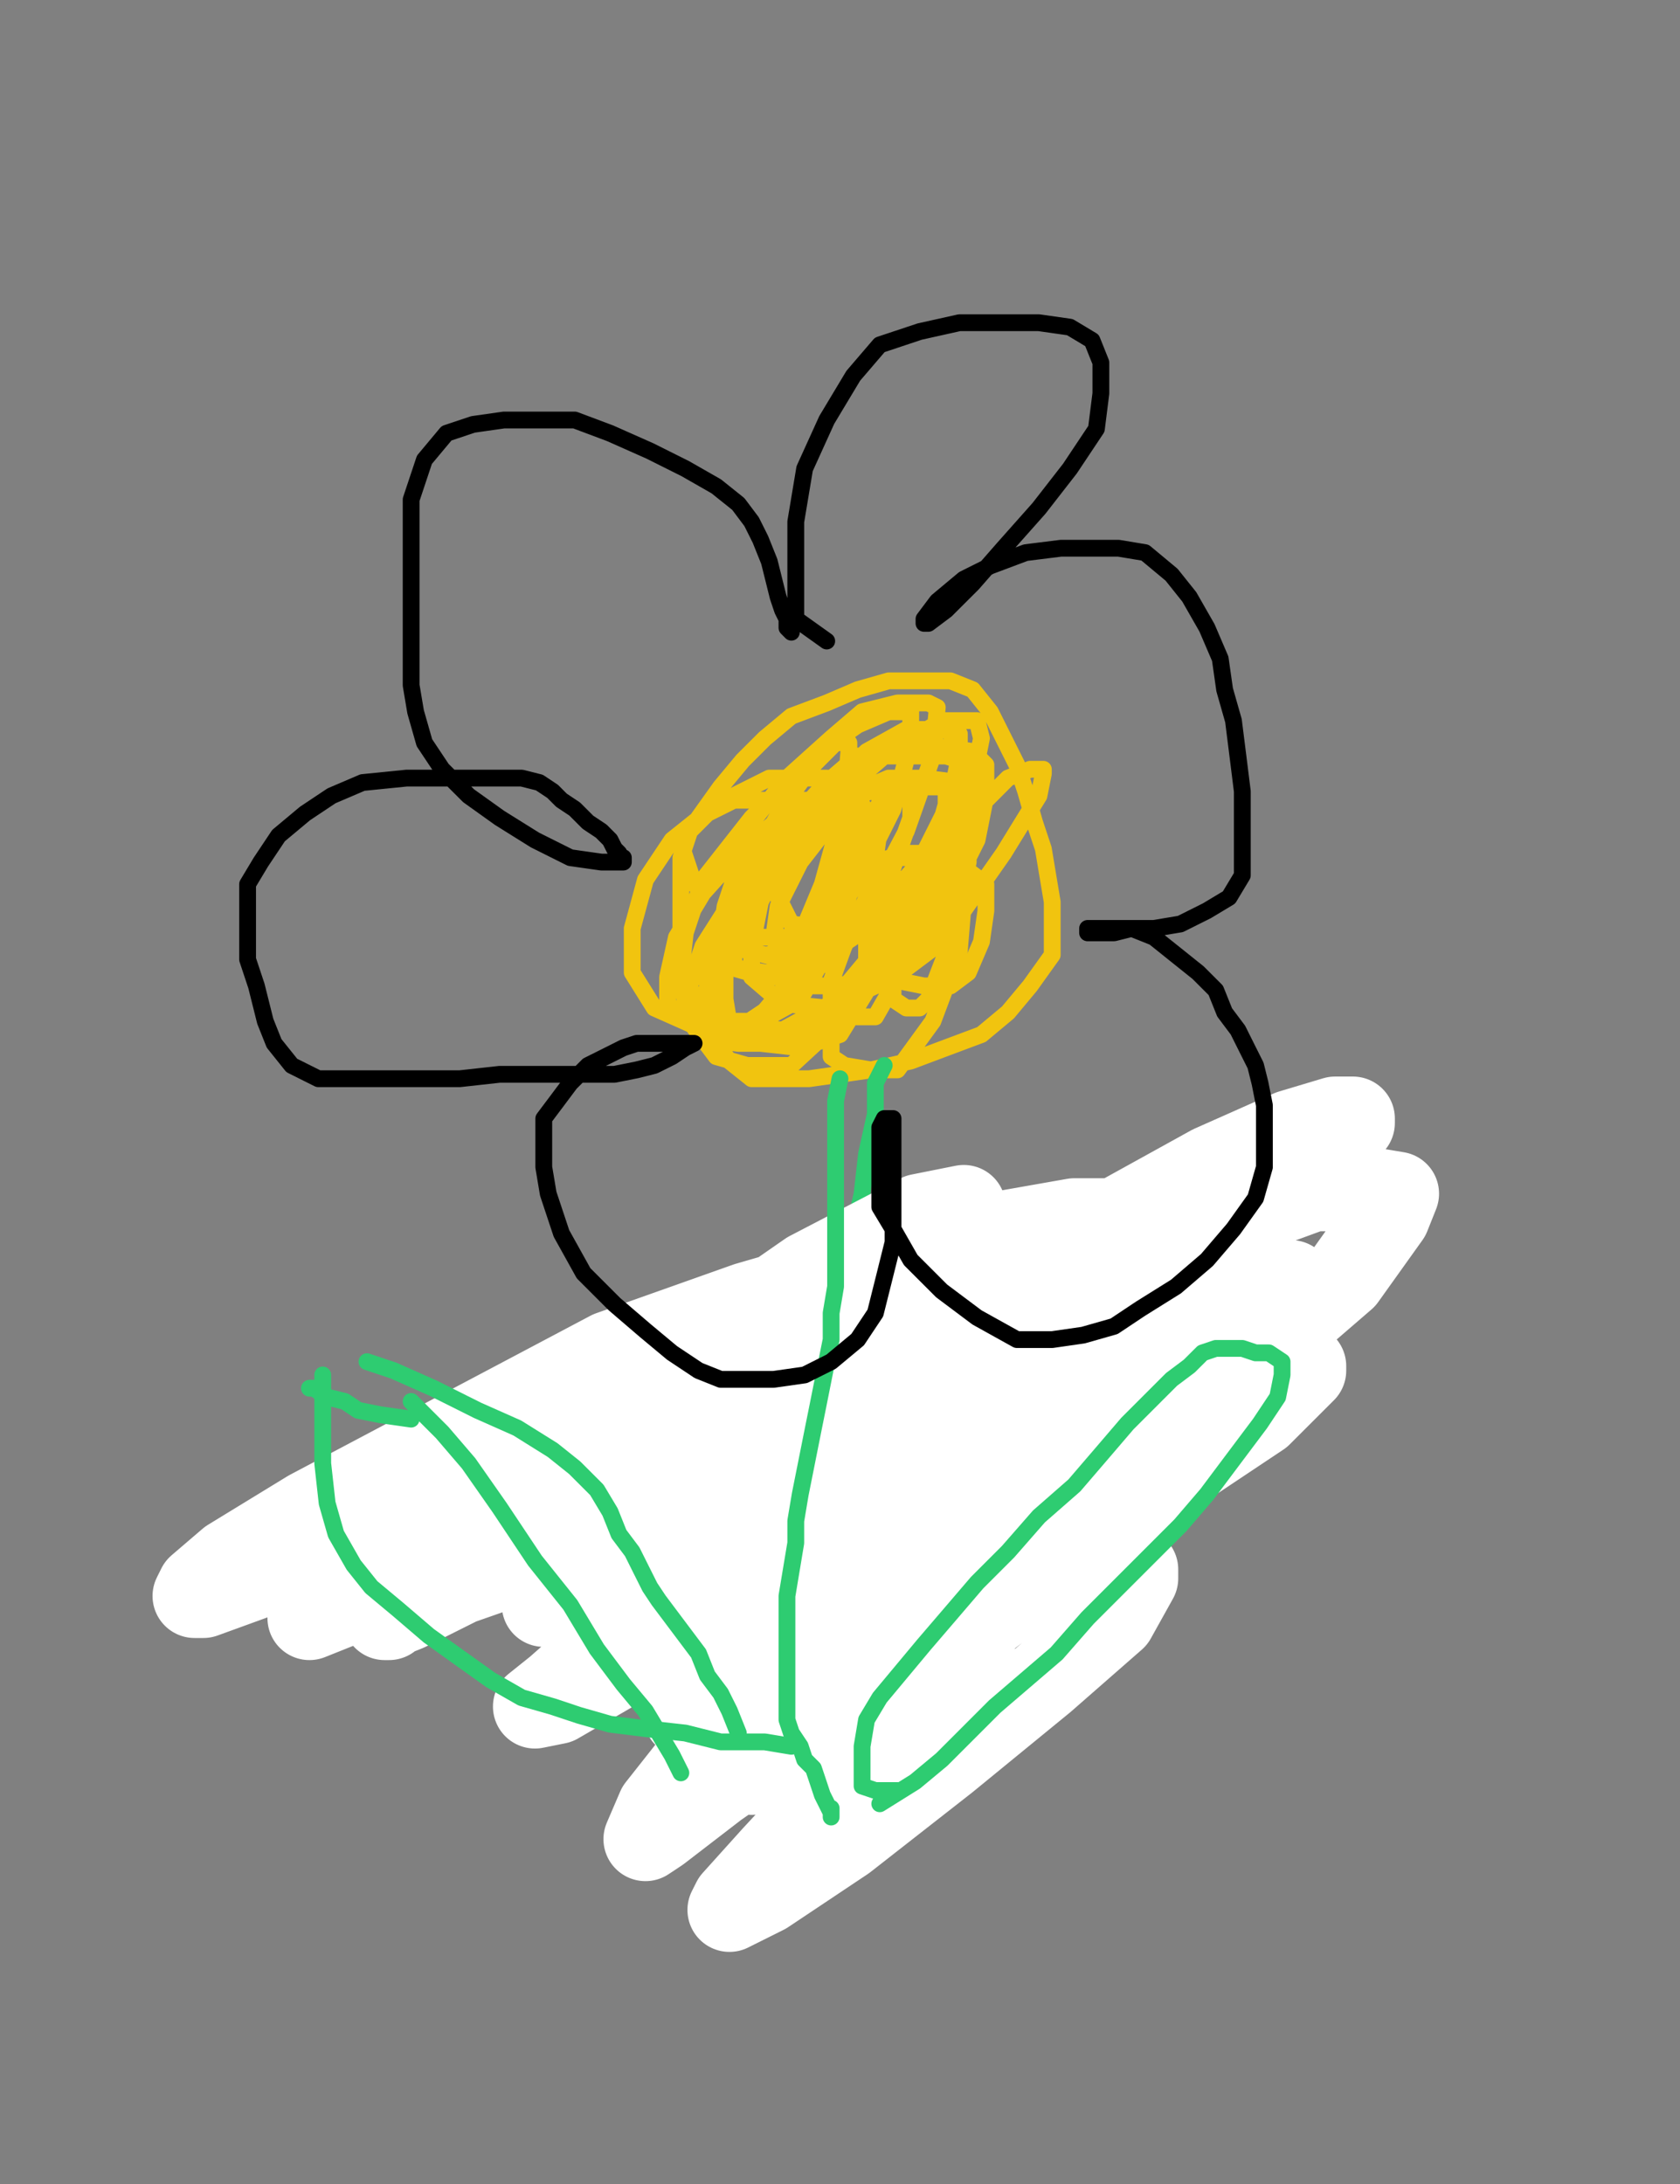
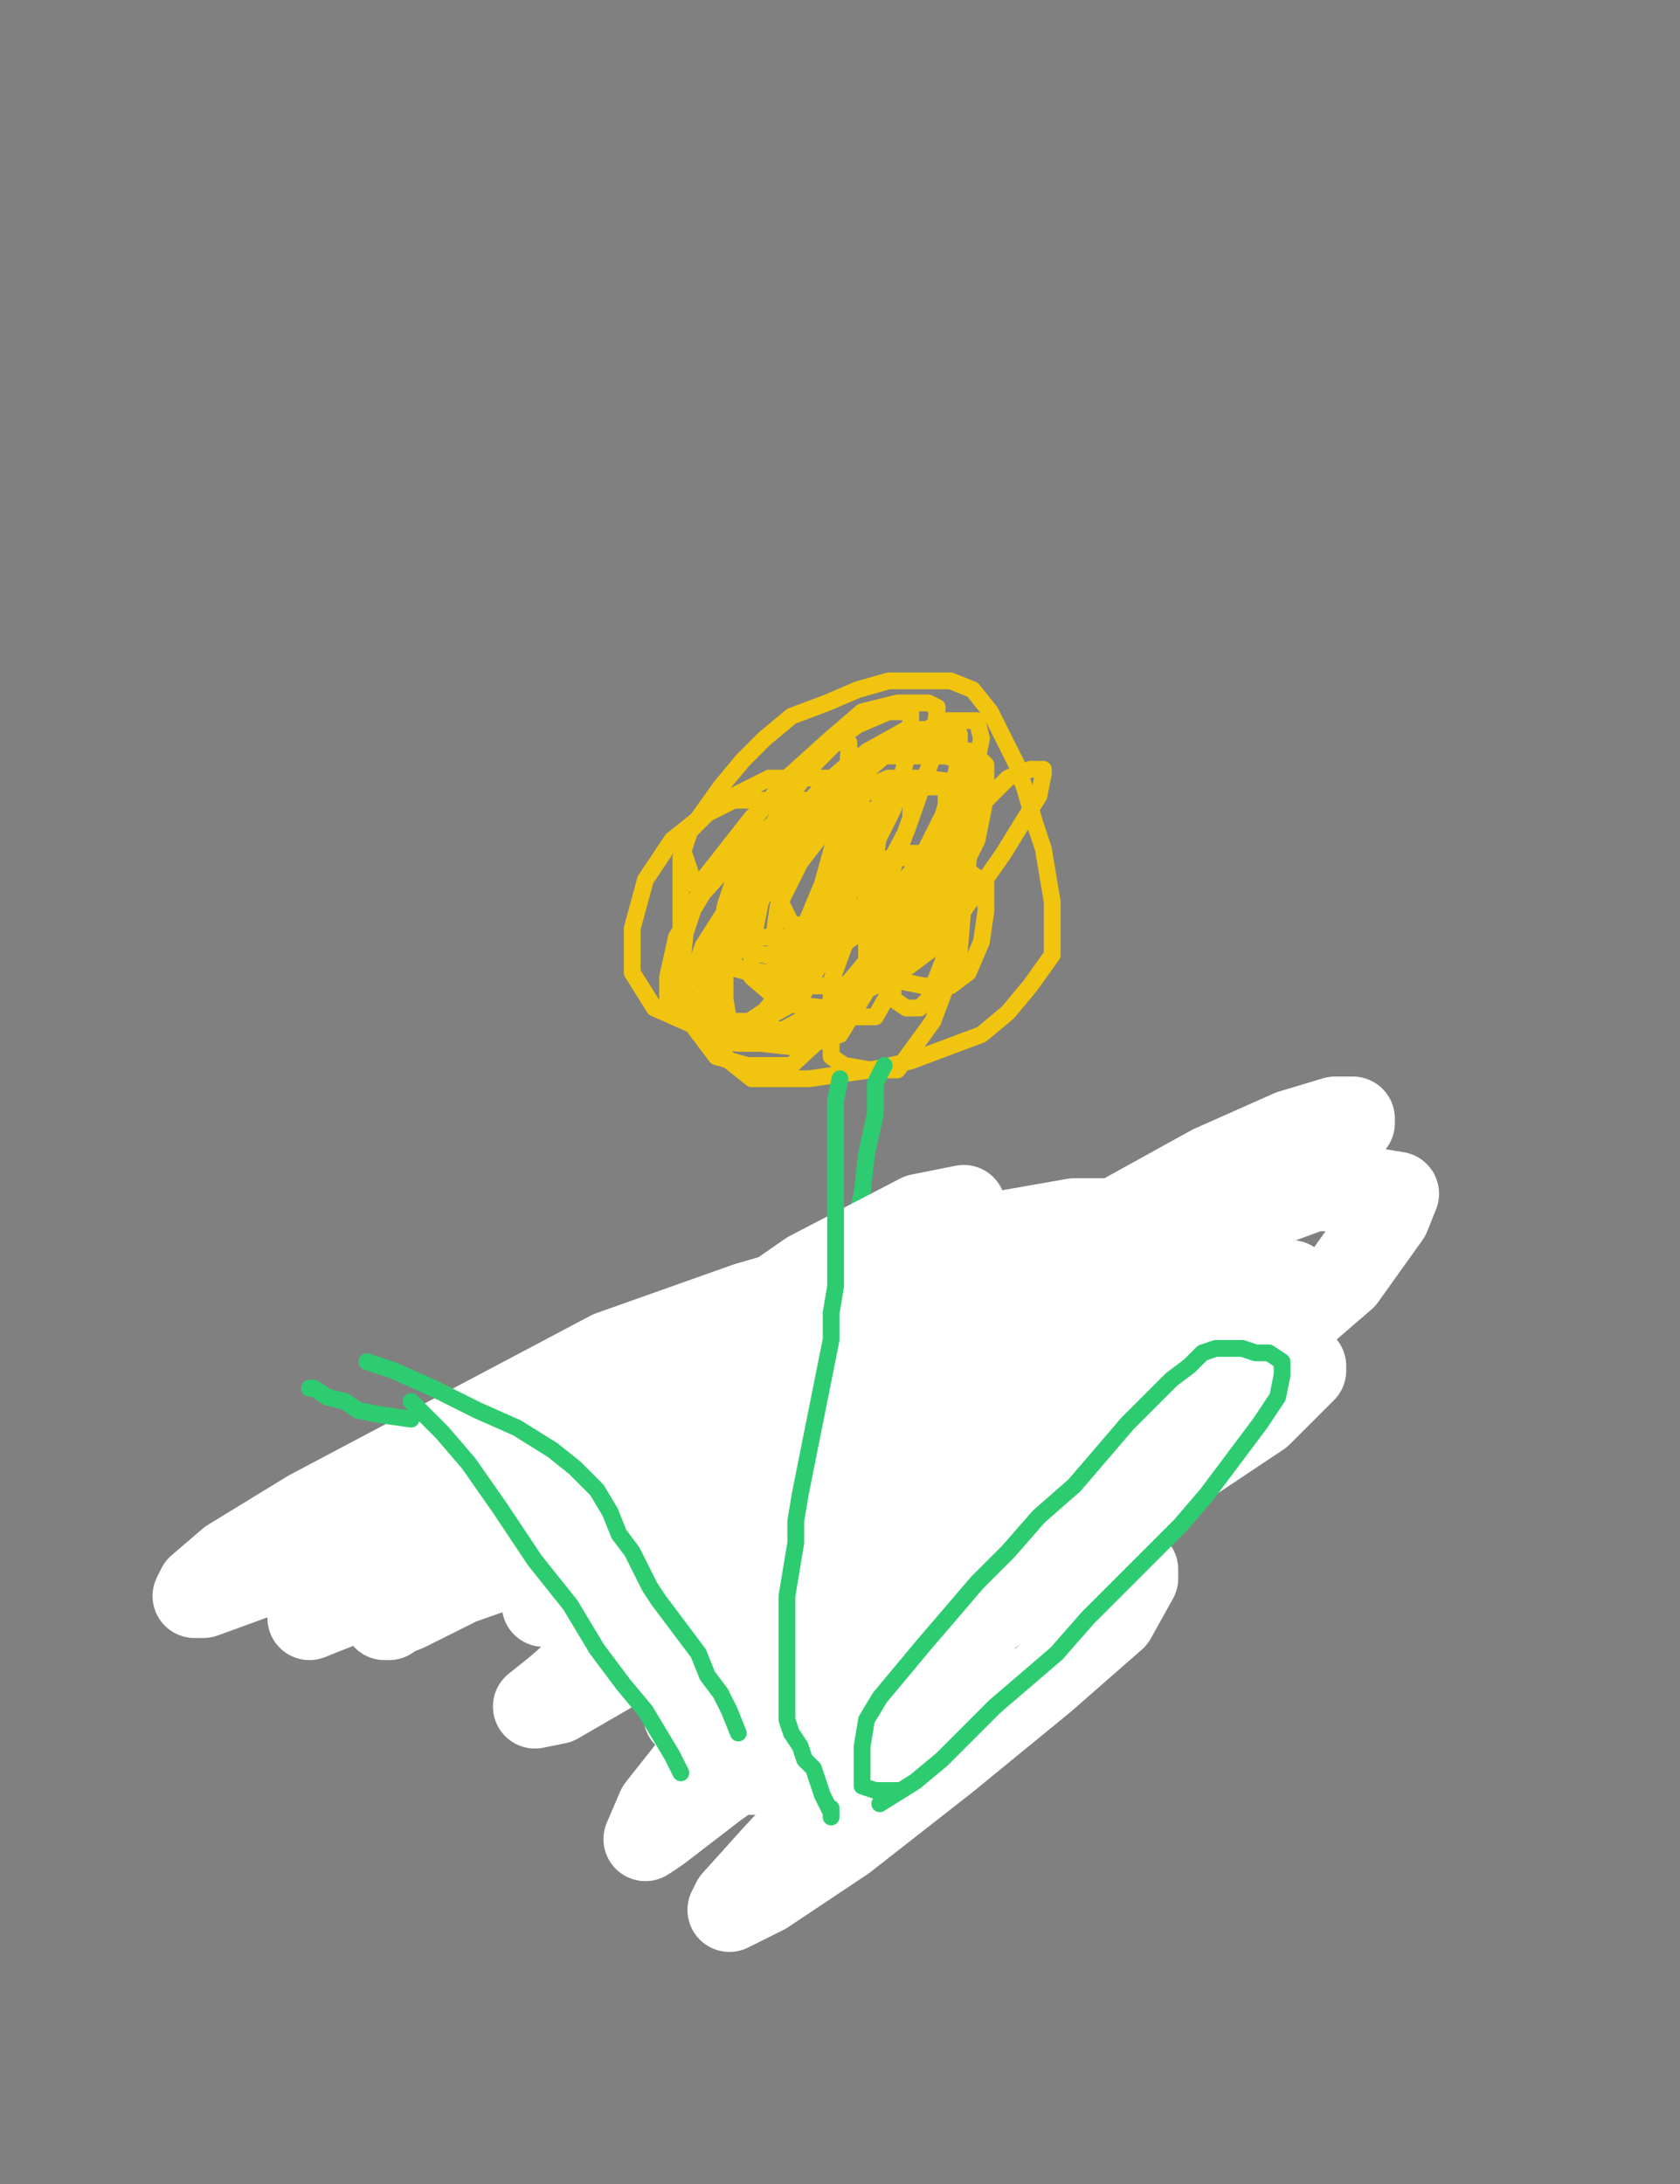
<svg xmlns="http://www.w3.org/2000/svg" baseProfile="full" height="520" version="1.1" width="400">
  <rect width="100%" height="100%" fill="#808080" stroke="none" />
  <defs>
    <style type="text/css">.path {fill: none; stroke-linejoin: round; stroke-linecap: round;}</style>
  </defs>
-   <path class="path" d="M 211.58 214.74" stroke="#f1c40f" stroke-width="4" />
  <path class="path" d="M 165.26 210.53 L 162.11 201.05 L 166.32 194.74 L 171.58 187.37 L 176.84 181.05 L 182.11 175.79 L 188.42 170.53 L 196.84 167.37 L 204.21 164.21 L 211.58 162.11 L 218.95 162.11 L 226.32 162.11 L 231.58 164.21 L 235.79 169.47 L 238.95 175.79 L 242.11 182.11 L 244.21 188.42 L 246.32 195.79 L 248.42 202.11 L 249.47 208.42 L 250.53 214.74 L 250.53 221.05 L 250.53 227.37 L 245.26 234.74 L 240.00 241.05 L 233.68 246.32 L 225.26 249.47 L 216.84 252.63 L 207.37 254.74 L 200.00 255.79 L 192.63 256.84 L 186.32 256.84 L 178.95 256.84 L 173.68 252.63 L 169.47 247.37 L 166.32 241.05 L 164.21 234.74 L 162.11 228.42 L 162.11 221.05 L 162.11 212.63 L 162.11 204.21 L 164.21 197.89 L 168.42 193.68 L 174.74 190.53 L 182.11 190.53 L 190.53 190.53 L 196.84 190.53 L 201.05 190.53 L 203.16 190.53 L 204.21 190.53 L 198.95 190.53 L 188.42 192.63 L 176.84 202.11 L 167.37 212.63 L 161.05 223.16 L 158.95 232.63 L 158.95 238.95 L 163.16 243.16 L 170.53 244.21 L 180.00 243.16 L 191.58 229.47 L 200.00 215.79 L 203.16 207.37 L 204.21 202.11 L 202.11 198.95 L 195.79 198.95 L 187.37 198.95 L 180.00 204.21 L 174.74 209.47 L 172.63 215.79 L 171.58 223.16 L 171.58 227.37 L 175.79 230.53 L 182.11 231.58 L 188.42 231.58 L 195.79 221.05 L 202.11 204.21 L 205.26 189.47 L 205.26 184.21 L 203.16 184.21 L 195.79 188.42 L 186.32 200.00 L 176.84 213.68 L 172.63 227.37 L 172.63 237.89 L 173.68 244.21 L 181.05 248.42 L 190.53 249.47 L 200.00 246.32 L 211.58 227.37 L 221.05 206.32 L 225.26 191.58 L 225.26 187.37 L 220.00 187.37 L 212.63 188.42 L 204.21 196.84 L 195.79 211.58 L 190.53 225.26 L 189.47 233.68 L 189.47 238.95 L 195.79 241.05 L 202.11 242.11 L 208.42 242.11 L 212.63 234.74 L 216.84 225.26 L 218.95 216.84 L 218.95 213.68 L 217.89 213.68 L 214.74 214.74 L 212.63 218.95 L 211.58 223.16 L 211.58 227.37 L 211.58 230.53 L 214.74 233.68 L 220.00 234.74 L 226.32 234.74 L 230.53 231.58 L 233.68 224.21 L 234.74 216.84 L 234.74 210.53 L 230.53 207.37 L 225.26 207.37 L 218.95 207.37 L 212.63 210.53 L 208.42 216.84 L 206.32 223.16 L 206.32 227.37 L 206.32 229.47 L 208.42 229.47 L 214.74 229.47 L 220.00 225.26 L 227.37 214.74 L 230.53 200.00 L 231.58 189.47 L 231.58 182.11 L 225.26 180.00 L 214.74 180.00 L 204.21 180.00 L 196.84 186.32 L 189.47 194.74 L 186.32 205.26 L 185.26 213.68 L 188.42 220.00 L 196.84 221.05 L 207.37 218.95 L 218.95 205.26 L 226.32 190.53 L 228.42 180.00 L 228.42 174.74 L 224.21 173.68 L 215.79 173.68 L 206.32 178.95 L 195.79 189.47 L 187.37 202.11 L 181.05 214.74 L 178.95 225.26 L 178.95 232.63 L 186.32 238.95 L 196.84 240.00 L 208.42 234.74 L 222.11 214.74 L 230.53 191.58 L 233.68 175.79 L 232.63 171.58 L 224.21 171.58 L 210.53 180.00 L 194.74 193.68 L 181.05 209.47 L 172.63 224.21 L 170.53 234.74 L 170.53 242.11 L 176.84 244.21 L 186.32 245.26 L 197.89 238.95 L 213.68 220.00 L 226.32 198.95 L 229.47 186.32 L 229.47 180.00 L 223.16 178.95 L 214.74 178.95 L 206.32 180.00 L 195.79 187.37 L 187.37 196.84 L 180.00 205.26 L 177.89 213.68 L 177.89 220.00 L 181.05 223.16 L 186.32 223.16 L 190.53 223.16 L 195.79 210.53 L 201.05 191.58 L 202.11 178.95 L 202.11 176.84 L 198.95 176.84 L 193.68 182.11 L 187.37 190.53 L 180.00 203.16 L 174.74 215.79 L 174.74 225.26 L 174.74 230.53 L 182.11 232.63 L 190.53 232.63 L 200.00 227.37 L 207.37 211.58 L 209.47 196.84 L 209.47 188.42 L 205.26 186.32 L 196.84 185.26 L 183.16 185.26 L 170.53 191.58 L 160.00 200.00 L 153.68 209.47 L 150.53 221.05 L 150.53 231.58 L 155.79 240.00 L 165.26 244.21 L 176.84 244.21 L 189.47 235.79 L 200.00 218.95 L 205.26 202.11 L 206.32 193.68 L 205.26 191.58 L 198.95 191.58 L 191.58 197.89 L 180.00 211.58 L 170.53 227.37 L 167.37 238.95 L 167.37 247.37 L 170.53 251.58 L 177.89 253.68 L 188.42 253.68 L 202.11 241.05 L 215.79 223.16 L 222.11 209.47 L 222.11 204.21 L 218.95 204.21 L 213.68 204.21 L 208.42 211.58 L 202.11 222.11 L 197.89 233.68 L 197.89 244.21 L 197.89 251.58 L 201.05 253.68 L 207.37 254.74 L 213.68 254.74 L 222.11 243.16 L 228.42 226.32 L 229.47 213.68 L 229.47 206.32 L 224.21 203.16 L 215.79 203.16 L 208.42 205.26 L 201.05 210.53 L 195.79 218.95 L 192.63 226.32 L 192.63 232.63 L 193.68 234.74 L 200.00 234.74 L 209.47 231.58 L 224.21 216.84 L 232.63 200.00 L 234.74 189.47 L 234.74 182.11 L 231.58 178.95 L 225.26 177.89 L 215.79 177.89 L 204.21 181.05 L 193.68 190.53 L 184.21 200.00 L 178.95 211.58 L 177.89 220.00 L 177.89 226.32 L 186.32 228.42 L 194.74 228.42 L 205.26 217.89 L 215.79 197.89 L 222.11 180.00 L 223.16 168.42 L 221.05 167.37 L 213.68 167.37 L 205.26 169.47 L 197.89 175.79 L 187.37 185.26 L 178.95 195.79 L 174.74 206.32 L 173.68 217.89 L 173.68 225.26 L 182.11 227.37 L 192.63 226.32 L 203.16 211.58 L 212.63 192.63 L 216.84 176.84 L 216.84 169.47 L 211.58 169.47 L 204.21 172.63 L 193.68 180.00 L 178.95 194.74 L 167.37 209.47 L 163.16 222.11 L 162.11 231.58 L 163.16 238.95 L 171.58 243.16 L 181.05 243.16 L 190.53 237.89 L 200.00 221.05 L 204.21 205.26 L 204.21 196.84 L 200.00 195.79 L 193.68 196.84 L 185.26 203.16 L 174.74 213.68 L 167.37 225.26 L 164.21 234.74 L 164.21 243.16 L 167.37 247.37 L 175.79 248.42 L 187.37 248.42 L 198.95 243.16 L 210.53 227.37 L 216.84 215.79 L 217.89 210.53 L 214.74 211.58 L 211.58 215.79 L 209.47 221.05 L 208.42 225.26 L 208.42 228.42 L 208.42 229.47 L 210.53 230.53 L 215.79 230.53 L 224.21 224.21 L 238.95 203.16 L 247.37 189.47 L 248.42 184.21 L 248.42 183.16 L 245.26 183.16 L 240.00 185.26 L 234.74 190.53 L 228.42 200.00 L 218.95 212.63 L 213.68 224.21 L 212.63 232.63 L 212.63 237.89 L 215.79 240.00 L 218.95 240.00 L 221.05 237.89 L 226.32 224.21 L 230.53 205.26 L 230.53 191.58 L 228.42 186.32 L 220.00 185.26 L 211.58 185.26 L 204.21 188.42 L 197.89 195.79 L 190.53 205.26 L 185.26 215.79 L 184.21 223.16 L 185.26 226.32 L 190.53 227.37 L 196.84 227.37 L 203.16 223.16 L 211.58 209.47 L 216.84 194.74 L 216.84 187.37 L 211.58 187.37 L 203.16 189.47 L 191.58 198.95 L 180.00 210.53 L 171.58 222.11 L 168.42 231.58 L 168.42 236.84" stroke="#f1c40f" stroke-width="4" />
  <path class="path" d="M 202.11 256.84" stroke="#2ecc71" stroke-width="4" />
  <path class="path" d="M 210.53 253.68 L 208.42 257.89 L 208.42 265.26 L 206.32 274.74 L 205.26 284.21 L 203.16 293.68 L 202.11 303.16 L 201.05 311.58 L 200.00 321.05 L 198.95 329.47 L 197.89 337.89 L 197.89 346.32 L 196.84 354.74 L 195.79 363.16 L 194.74 371.58 L 194.74 380.00 L 193.68 389.47 L 193.68 397.89 L 193.68 406.32 L 193.68 414.74 L 193.68 422.11 L 193.68 429.47 L 193.68 435.79 L 194.74 441.05 L 195.79 444.21 L 196.84 445.26 L 197.89 447.37 L 198.95 444.21 L 202.11 438.95 L 208.42 432.63 L 216.84 426.32 L 226.32 417.89 L 235.79 409.47 L 244.21 401.05 L 253.68 393.68 L 261.05 384.21 L 266.32 376.84 L 270.53 370.53 L 272.63 363.16 L 274.74 353.68 L 277.89 342.11 L 280.00 330.53 L 281.05 321.05 L 282.11 314.74 L 282.11 312.63 L 281.05 313.68 L 276.84 317.89 L 270.53 324.21 L 261.05 332.63 L 252.63 341.05 L 244.21 350.53 L 236.84 358.95 L 230.53 368.42 L 225.26 375.79 L 222.11 383.16 L 218.95 390.53 L 215.79 396.84 L 213.68 403.16 L 210.53 409.47 L 209.47 414.74 L 209.47 418.95 L 209.47 422.11 L 209.47 424.21 L 209.47 425.26 L 209.47 426.32 L 209.47 427.37 L 208.42 427.37 L 206.32 427.37 L 203.16 427.37 L 198.95 425.26 L 193.68 421.05 L 187.37 413.68 L 181.05 405.26 L 175.79 396.84 L 171.58 388.42 L 168.42 381.05 L 165.26 374.74 L 161.05 369.47 L 156.84 365.26 L 152.63 358.95 L 147.37 354.74 L 142.11 349.47 L 136.84 346.32 L 132.63 342.11 L 128.42 338.95 L 127.37 335.79 L 127.37 333.68 L 130.53 333.68 L 135.79 333.68 L 142.11 333.68 L 148.42 333.68 L 155.79 333.68 L 164.21 335.79 L 171.58 337.89 L 177.89 342.11 L 183.16 347.37 L 187.37 350.53 L 189.47 353.68 L 190.53 355.79 L 192.63 358.95 L 193.68 362.11 L 194.74 364.21 L 194.74 366.32 L 195.79 369.47 L 195.79 371.58 L 196.84 374.74 L 197.89 376.84 L 200.00 380.00 L 201.05 382.11 L 202.11 382.11 L 203.16 382.11 L 203.16 375.79 L 204.21 364.21 L 207.37 350.53 L 209.47 341.05 L 211.58 334.74 L 212.63 332.63 L 213.68 331.58 L 215.79 331.58 L 218.95 331.58 L 223.16 331.58 L 227.37 331.58 L 230.53 331.58 L 235.79 329.47 L 242.11 324.21 L 250.53 317.89 L 256.84 311.58 L 262.11 307.37 L 266.32 302.11 L 268.42 297.89 L 268.42 293.68 L 268.42 290.53 L 268.42 289.47 L 264.21 289.47 L 257.89 289.47 L 251.58 289.47 L 245.26 291.58 L 240.00 295.79 L 233.68 298.95 L 229.47 301.05 L 226.32 304.21 L 223.16 305.26 L 221.05 307.37 L 218.95 308.42 L 215.79 309.47 L 211.58 310.53 L 208.42 312.63 L 206.32 315.79 L 203.16 318.95 L 200.00 324.21 L 198.95 328.42 L 197.89 333.68 L 197.89 337.89 L 197.89 342.11 L 197.89 345.26 L 198.95 345.26" stroke="#2ecc71" stroke-width="4" />
  <path class="path eraser" d="M 232.63 396.84 L 227.37 401.05 L 213.68 411.58 L 197.89 427.37 L 184.21 442.11 L 174.74 452.63 L 173.68 454.74 L 182.11 450.53 L 201.05 437.89 L 225.26 418.95 L 248.42 400.00 L 265.26 385.26 L 270.53 375.79 L 270.53 373.68 L 262.11 373.68 L 246.32 376.84 L 218.95 392.63 L 191.58 410.53 L 170.53 425.26 L 156.84 435.79 L 153.68 437.89 L 156.84 430.53 L 172.63 410.53 L 196.84 382.11 L 216.84 358.95 L 232.63 340.00 L 238.95 327.37 L 240.00 322.11 L 233.68 322.11 L 218.95 323.16 L 190.53 335.79 L 157.89 352.63 L 133.68 363.16 L 118.95 365.26 L 115.79 365.26 L 122.11 361.05 L 141.05 348.42 L 174.74 327.37 L 205.26 307.37 L 225.26 292.63 L 229.47 287.37 L 218.95 289.47 L 192.63 303.16 L 154.74 329.47 L 121.05 351.58 L 92.63 370.53 L 76.84 382.11 L 73.68 385.26 L 84.21 381.05 L 113.68 367.37 L 149.47 346.32 L 187.37 327.37 L 218.95 311.58 L 236.84 303.16 L 240.00 303.16 L 240.00 304.21 L 233.68 310.53 L 208.42 331.58 L 175.79 362.11 L 150.53 386.32 L 132.63 402.11 L 127.37 406.32 L 132.63 405.26 L 152.63 393.68 L 187.37 372.63 L 223.16 352.63 L 253.68 336.84 L 275.79 325.26 L 282.11 323.16 L 276.84 328.42 L 255.79 346.32 L 218.95 378.95 L 194.74 402.11 L 181.05 416.84 L 178.95 422.11 L 188.42 417.89 L 215.79 400.00 L 249.47 373.68 L 277.89 351.58 L 300.00 336.84 L 310.53 326.32 L 310.53 325.26 L 307.37 325.26 L 297.89 330.53 L 268.42 352.63 L 232.63 377.89 L 206.32 397.89 L 193.68 408.42 L 191.58 411.58 L 200.00 404.21 L 230.53 381.05 L 266.32 349.47 L 296.84 324.21 L 320.00 304.21 L 330.53 289.47 L 332.63 284.21 L 326.32 283.16 L 312.63 283.16 L 281.05 294.74 L 238.95 316.84 L 197.89 337.89 L 167.37 360.00 L 149.47 373.68 L 143.16 377.89 L 146.32 375.79 L 162.11 369.47 L 196.84 351.58 L 235.79 328.42 L 270.53 308.42 L 295.79 292.63 L 303.16 286.32 L 298.95 286.32 L 289.47 290.53 L 270.53 298.95 L 226.32 323.16 L 187.37 342.11 L 156.84 357.89 L 130.53 369.47 L 109.47 376.84 L 96.84 383.16 L 91.58 385.26 L 92.63 385.26 L 96.84 380.00 L 110.53 370.53 L 138.95 350.53 L 167.37 333.68 L 190.53 321.05 L 208.42 312.63 L 217.89 306.32 L 218.95 305.26 L 216.84 305.26 L 206.32 308.42 L 189.47 313.68 L 147.37 336.84 L 112.63 352.63 L 82.11 366.32 L 60.00 375.79 L 48.42 380.00 L 46.32 380.00 L 47.37 377.89 L 54.74 371.58 L 73.68 360.00 L 109.47 341.05 L 145.26 322.11 L 177.89 310.53 L 210.53 301.05 L 237.89 293.68 L 255.79 290.53 L 263.16 290.53 L 265.26 290.53 L 265.26 295.79 L 258.95 302.11 L 246.32 312.63 L 221.05 335.79 L 203.16 350.53 L 200.00 355.79 L 202.11 352.63 L 212.63 345.26 L 240.00 327.37 L 271.58 303.16 L 296.84 287.37 L 314.74 274.74 L 322.11 267.37 L 322.11 266.32 L 317.89 266.32 L 307.37 269.47 L 288.42 277.89 L 248.42 300.00 L 215.79 317.89 L 187.37 335.79 L 162.11 351.58 L 144.21 365.26 L 133.68 374.74 L 129.47 380.00 L 129.47 382.11 L 130.53 382.11 L 135.79 382.11 L 146.32 378.95 L 166.32 374.74 L 189.47 369.47 L 211.58 363.16 L 228.42 356.84 L 235.79 353.68 L 235.79 352.63 L 231.58 353.68 L 223.16 358.95 L 200.00 374.74 L 175.79 396.84 L 165.26 406.32 L 163.16 408.42 L 165.26 406.32 L 174.74 398.95 L 204.21 378.95 L 240.00 351.58 L 268.42 330.53 L 291.58 314.74 L 304.21 306.32 L 307.37 305.26 L 304.21 307.37 L 296.84 312.63 L 282.11 321.05 L 258.95 337.89 L 243.16 347.37 L 238.95 349.47 L 236.84 349.47 L 236.84 348.42" stroke="#FFFFFF" stroke-width="20" />
  <path class="path" d="M 200.00 256.84 L 198.95 262.11 L 198.95 269.47 L 198.95 276.84 L 198.95 284.21 L 198.95 291.58 L 198.95 298.95 L 198.95 306.32 L 197.89 312.63 L 197.89 318.95 L 196.84 324.21 L 195.79 329.47 L 194.74 334.74 L 193.68 340.00 L 192.63 345.26 L 191.58 350.53 L 190.53 355.79 L 189.47 362.11 L 189.47 367.37 L 188.42 373.68 L 187.37 380.00 L 187.37 385.26 L 187.37 390.53 L 187.37 394.74 L 187.37 398.95 L 187.37 403.16 L 187.37 406.32 L 187.37 409.47 L 188.42 412.63 L 190.53 415.79 L 191.58 418.95 L 193.68 421.05 L 194.74 424.21 L 195.79 427.37 L 196.84 429.47 L 197.89 431.58 L 197.89 432.63 L 197.89 431.58 L 197.89 430.53" stroke="#2ecc71" stroke-width="4" />
  <path class="path" d="M 209.47 429.47 L 217.89 424.21 L 224.21 418.95 L 230.53 412.63 L 236.84 406.32 L 244.21 400.00 L 251.58 393.68 L 258.95 385.26 L 266.32 377.89 L 273.68 370.53 L 281.05 363.16 L 287.37 355.79 L 293.68 347.37 L 300.00 338.95 L 304.21 332.63 L 305.26 327.37 L 305.26 325.26 L 305.26 324.21 L 302.11 322.11 L 298.95 322.11 L 295.79 321.05 L 292.63 321.05 L 289.47 321.05 L 286.32 322.11 L 283.16 325.26 L 278.95 328.42 L 274.74 332.63 L 268.42 338.95 L 262.11 346.32 L 255.79 353.68 L 247.37 361.05 L 240.00 369.47 L 232.63 376.84 L 226.32 384.21 L 220.00 391.58 L 214.74 397.89 L 209.47 404.21 L 206.32 409.47 L 205.26 415.79 L 205.26 421.05 L 205.26 424.21 L 205.26 425.26 L 208.42 426.32 L 209.47 426.32 L 211.58 426.32 L 212.63 426.32 L 213.68 426.32" stroke="#2ecc71" stroke-width="4" />
  <path class="path" d="M 186.32 406.32" stroke="#2ecc71" stroke-width="4" />
-   <path class="path" d="M 186.32 406.32" stroke="#2ecc71" stroke-width="4" />
-   <path class="path" d="M 188.42 415.79 L 182.11 414.74 L 177.89 414.74 L 171.58 414.74 L 163.16 412.63 L 153.68 411.58 L 145.26 410.53 L 137.89 408.42 L 131.58 406.32 L 124.21 404.21 L 116.84 400.00 L 109.47 394.74 L 102.11 389.47 L 94.74 383.16 L 88.42 377.89 L 84.21 372.63 L 80.00 365.26 L 77.89 357.89 L 76.84 348.42 L 76.84 338.95 L 76.84 331.58 L 76.84 327.37" stroke="#2ecc71" stroke-width="4" />
  <path class="path" d="M 87.37 324.21 L 93.68 326.32 L 103.16 330.53 L 113.68 335.79 L 123.16 340.00 L 131.58 345.26 L 136.84 349.47 L 142.11 354.74 L 145.26 360.00 L 147.37 365.26 L 150.53 369.47 L 152.63 373.68 L 154.74 377.89 L 156.84 381.05 L 160.00 385.26 L 163.16 389.47 L 166.32 393.68 L 168.42 398.95 L 171.58 403.16 L 173.68 407.37 L 175.79 412.63" stroke="#2ecc71" stroke-width="4" />
  <path class="path" d="M 97.89 337.89 L 90.53 336.84 L 85.26 335.79 L 82.11 333.68 L 77.89 332.63 L 74.74 330.53 L 73.68 330.53" stroke="#2ecc71" stroke-width="4" />
  <path class="path" d="M 97.89 333.68 L 105.26 341.05 L 111.58 348.42 L 118.95 358.95 L 127.37 371.58 L 135.79 382.11 L 142.11 392.63 L 148.42 401.05 L 153.68 407.37 L 156.84 412.63 L 160.00 417.89 L 162.11 422.11" stroke="#2ecc71" stroke-width="4" />
-   <path class="path" d="M 196.84 152.63 L 189.47 147.37 L 189.47 142.11 L 189.47 134.74 L 189.47 124.21 L 191.58 111.58 L 196.84 100.00 L 203.16 89.47 L 209.47 82.11 L 218.95 78.95 L 228.42 76.84 L 237.89 76.84 L 247.37 76.84 L 254.74 77.89 L 260.00 81.05 L 262.11 86.32 L 262.11 93.68 L 261.05 102.11 L 254.74 111.58 L 247.37 121.05 L 238.95 130.53 L 231.58 138.95 L 225.26 145.26 L 221.05 148.42 L 220.00 148.42 L 220.00 147.37 L 223.16 143.16 L 229.47 137.89 L 235.79 134.74 L 244.21 131.58 L 252.63 130.53 L 260.00 130.53 L 266.32 130.53 L 272.63 131.58 L 278.95 136.84 L 283.16 142.11 L 287.37 149.47 L 290.53 156.84 L 291.58 164.21 L 293.68 171.58 L 294.74 180.00 L 295.79 188.42 L 295.79 195.79 L 295.79 203.16 L 295.79 208.42 L 292.63 213.68 L 287.37 216.84 L 281.05 220.00 L 274.74 221.05 L 269.47 221.05 L 265.26 222.11 L 262.11 222.11 L 261.05 222.11 L 260.00 222.11 L 258.95 222.11 L 258.95 221.05 L 261.05 221.05 L 264.21 221.05 L 269.47 221.05 L 274.74 223.16 L 280.00 227.37 L 285.26 231.58 L 289.47 235.79 L 291.58 241.05 L 294.74 245.26 L 296.84 249.47 L 298.95 253.68 L 300.00 257.89 L 301.05 263.16 L 301.05 270.53 L 301.05 277.89 L 298.95 285.26 L 293.68 292.63 L 287.37 300.00 L 280.00 306.32 L 271.58 311.58 L 265.26 315.79 L 257.89 317.89 L 250.53 318.95 L 242.11 318.95 L 232.63 313.68 L 224.21 307.37 L 216.84 300.00 L 212.63 292.63 L 209.47 287.37 L 209.47 282.11 L 209.47 276.84 L 209.47 272.63 L 209.47 268.42 L 210.53 266.32 L 211.58 266.32 L 212.63 266.32 L 212.63 269.47 L 212.63 272.63 L 212.63 276.84 L 212.63 282.11 L 212.63 288.42 L 212.63 295.79 L 210.53 304.21 L 208.42 312.63 L 204.21 318.95 L 197.89 324.21 L 191.58 327.37 L 184.21 328.42 L 177.89 328.42 L 171.58 328.42 L 166.32 326.32 L 160.00 322.11 L 153.68 316.84 L 146.32 310.53 L 138.95 303.16 L 133.68 293.68 L 130.53 284.21 L 129.47 277.89 L 129.47 271.58 L 129.47 266.32 L 132.63 262.11 L 135.79 257.89 L 140.00 253.68 L 144.21 251.58 L 148.42 249.47 L 151.58 248.42 L 155.79 248.42 L 158.95 248.42 L 162.11 248.42 L 164.21 248.42 L 165.26 248.42 L 163.16 249.47 L 160.00 251.58 L 155.79 253.68 L 151.58 254.74 L 146.32 255.79 L 141.05 255.79 L 134.74 255.79 L 127.37 255.79 L 118.95 255.79 L 109.47 256.84 L 100.00 256.84 L 90.53 256.84 L 83.16 256.84 L 75.79 256.84 L 69.47 253.68 L 65.26 248.42 L 63.16 243.16 L 61.05 234.74 L 58.95 228.42 L 58.95 222.11 L 58.95 215.79 L 58.95 210.53 L 62.11 205.26 L 66.32 198.95 L 72.63 193.68 L 78.95 189.47 L 86.32 186.32 L 96.84 185.26 L 108.42 185.26 L 116.84 185.26 L 124.21 185.26 L 128.42 186.32 L 131.58 188.42 L 133.68 190.53 L 136.84 192.63 L 140.00 195.79 L 143.16 197.89 L 145.26 200.00 L 146.32 202.11 L 147.37 203.16 L 147.37 204.21 L 148.42 204.21 L 148.42 205.26 L 143.16 205.26 L 135.79 204.21 L 127.37 200.00 L 118.95 194.74 L 111.58 189.47 L 105.26 183.16 L 101.05 176.84 L 98.95 169.47 L 97.89 163.16 L 97.89 154.74 L 97.89 143.16 L 97.89 131.58 L 97.89 118.95 L 101.05 109.47 L 106.32 103.16 L 112.63 101.05 L 120.00 100.00 L 128.42 100.00 L 136.84 100.00 L 145.26 103.16 L 154.74 107.37 L 163.16 111.58 L 170.53 115.79 L 175.79 120.00 L 178.95 124.21 L 181.05 128.42 L 183.16 133.68 L 184.21 137.89 L 185.26 142.11 L 186.32 145.26 L 187.37 147.37 L 187.37 148.42 L 187.37 149.47 L 188.42 150.53" stroke="#000000" stroke-width="4" />
</svg>